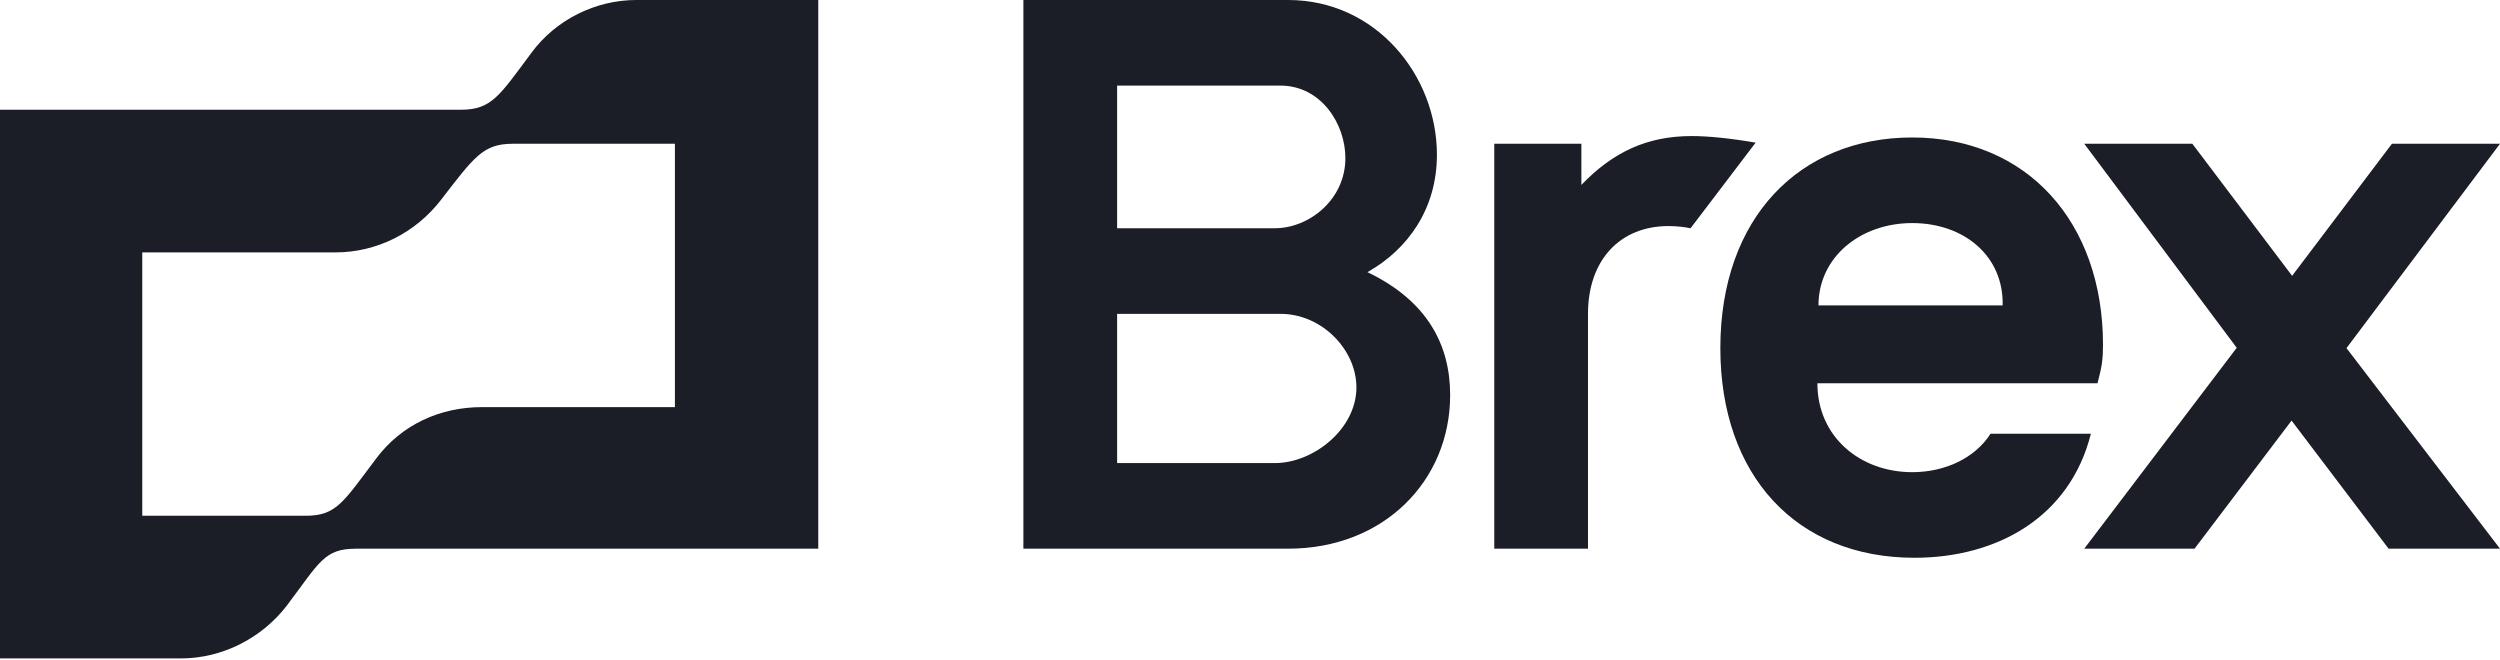
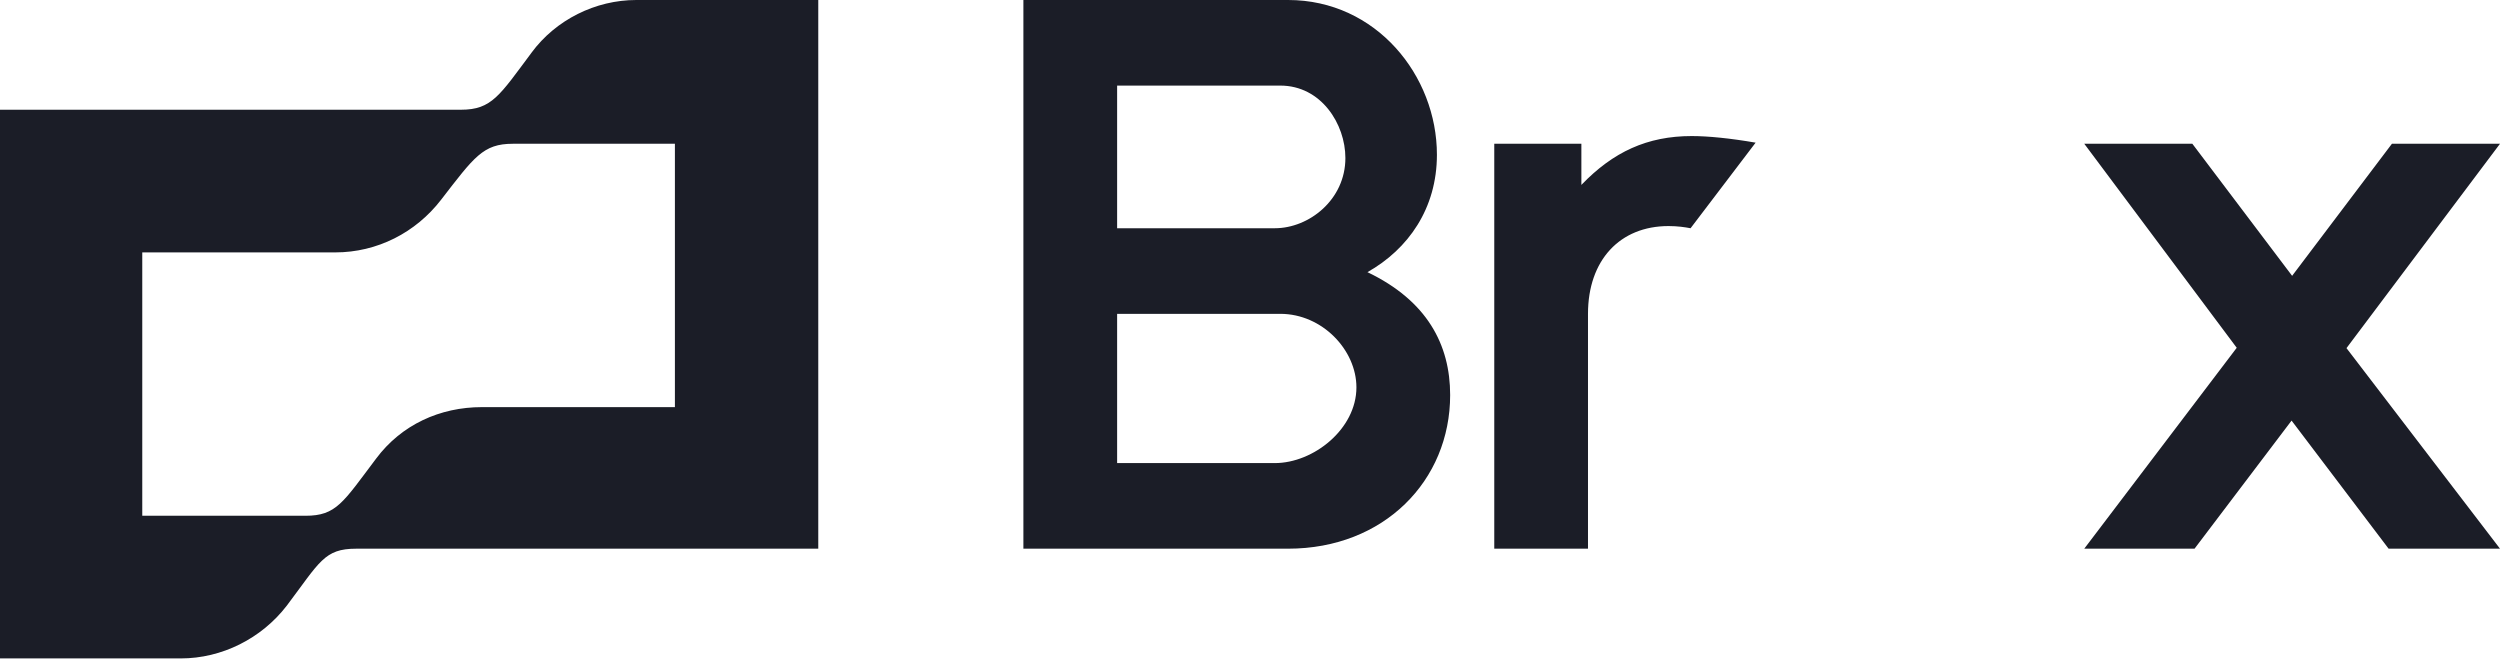
<svg xmlns="http://www.w3.org/2000/svg" fill="none" viewBox="0 0 360 95" height="95" width="360">
  <path fill="#1B1D27" d="M243.601 19.593C237.214 19.593 232.288 21.872 227.718 26.627V20.702H215.174V79.011H228.671V45.193C228.671 37.451 233.277 32.553 240.265 32.553C241.535 32.553 242.648 32.71 243.441 32.867L252.81 20.542C249.157 19.91 245.981 19.593 243.598 19.593H243.601ZM360 20.702H344.437L330.066 39.72L315.696 20.699H300.133L322.089 50.081L300.133 79.011H316.013L329.986 60.564L343.96 79.011H360L337.895 50.129L360 20.702ZM76.543 7.585C71.938 13.748 70.825 15.801 66.379 15.801H0V94.812H26.044C31.92 94.812 37.635 91.968 41.288 87.227C46.053 80.907 46.687 79.011 51.292 79.011H117.831V0H91.627C85.752 0 80.036 2.844 76.54 7.585H76.543ZM97.186 58.626H69.395C63.36 58.626 57.804 61.154 54.152 66.051C49.386 72.374 48.433 74.27 43.987 74.27H20.486V36.346H48.276C54.309 36.346 59.867 33.501 63.52 28.761C68.285 22.598 69.555 20.702 73.841 20.702H97.186V58.626ZM196.911 39.19C202.79 35.871 206.916 30.023 206.916 22.281C206.916 10.903 198.184 0 185.48 0H147.368V79.011H185.48C199.294 79.011 208.822 69.213 208.822 56.887C208.822 49.619 205.489 43.296 196.911 39.19ZM160.866 12.325H184.367C190.243 12.325 193.736 17.857 193.736 22.755C193.736 28.761 188.496 32.867 183.574 32.867H160.866V12.325ZM183.574 66.685H160.866V45.193H184.367C190.403 45.193 195.325 50.407 195.325 55.782C195.325 61.785 189.133 66.685 183.574 66.685Z" />
-   <path fill="#1B1D27" d="M286.636 62.462C284.413 65.94 280.124 67.993 275.358 67.993C267.899 67.993 261.704 62.936 261.704 55.194H302.039C302.675 52.823 302.832 51.718 302.832 49.662C302.832 31.965 291.875 19.796 275.361 19.796C259.162 19.796 247.73 31.334 247.73 50.136C247.73 68.467 258.685 80.319 275.678 80.319C287.589 80.319 298.07 74.473 301.086 62.462H286.636ZM275.358 32.122C282.823 32.122 288.542 36.862 288.382 43.973H261.861C261.861 37.022 267.899 32.122 275.358 32.122Z" />
</svg>